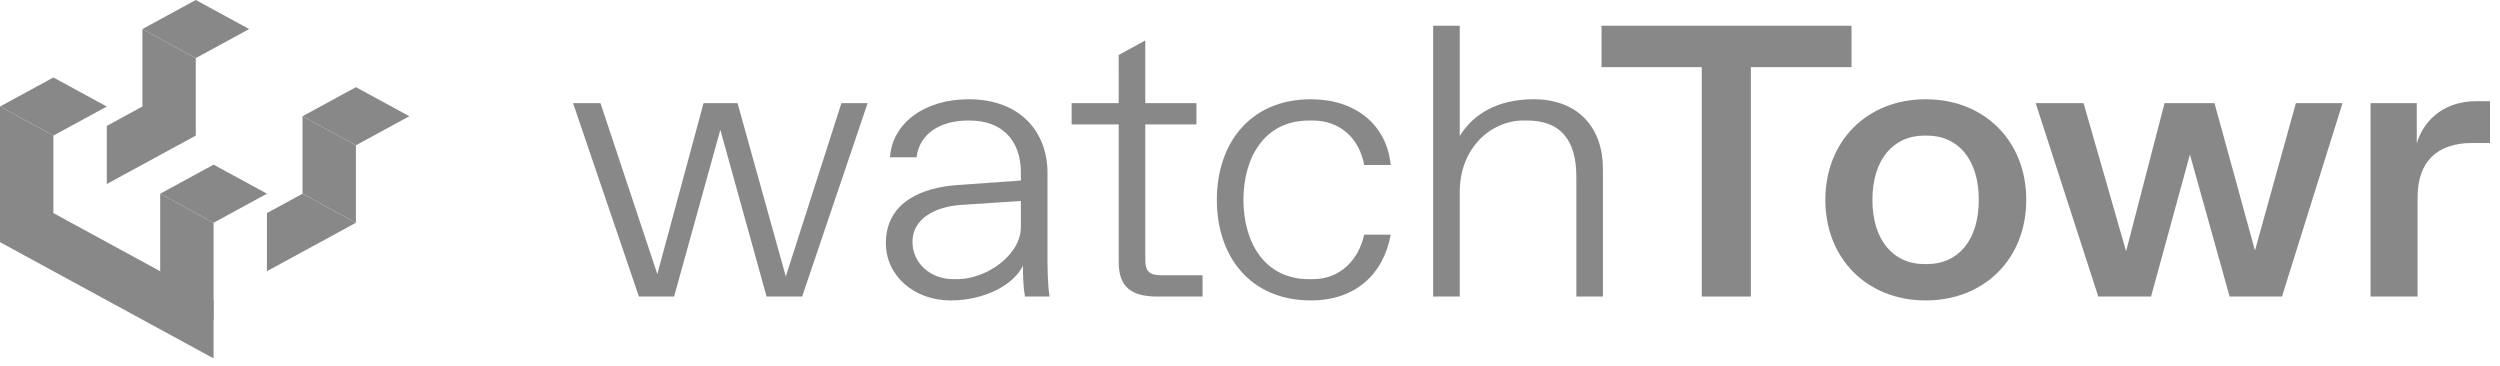
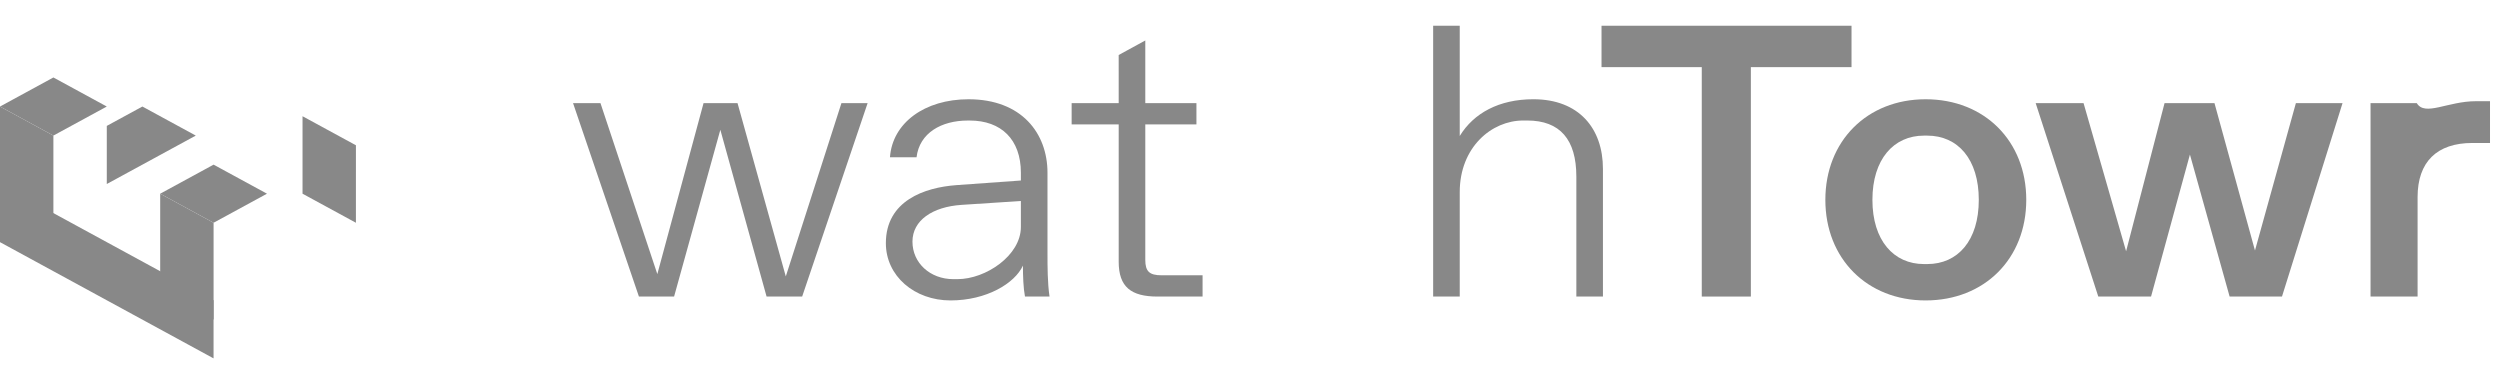
<svg xmlns="http://www.w3.org/2000/svg" width="232" height="34" viewBox="0 0 232 34" fill="none">
  <path d="M78.086 9.568H80.516L74.441 27.518H71.138L66.847 12.045L62.556 27.518H59.291L53.178 9.568H55.722L61 25.436L65.29 9.568H68.442L72.922 25.651L78.086 9.568Z" fill="#888888" />
  <path d="M82.208 22.567C82.208 18.617 85.815 17.397 88.739 17.181L94.738 16.751V16.033C94.738 12.945 92.916 11.186 89.992 11.186H89.802C87.372 11.186 85.322 12.335 85.056 14.597H82.588C82.816 11.401 85.815 9.211 89.878 9.211C94.814 9.211 97.207 12.371 97.207 16.033V23.572C97.207 24.649 97.207 26.265 97.396 27.521H95.118C94.966 26.731 94.928 25.618 94.928 24.649C94.169 26.3 91.549 27.88 88.208 27.88C84.866 27.88 82.208 25.618 82.208 22.567ZM88.853 25.905C91.473 25.905 94.738 23.715 94.738 21.059V18.653L89.233 19.012C86.537 19.192 84.676 20.448 84.676 22.423C84.676 24.398 86.309 25.905 88.473 25.905H88.853Z" fill="#888888" />
  <path d="M107.422 27.521C104.954 27.521 103.815 26.624 103.815 24.29V11.545H99.448V9.571H103.815L103.814 5.105L106.283 3.755V9.571H111.029V11.545H106.283V24.111C106.283 25.188 106.663 25.547 107.802 25.547H111.599V27.521H107.422Z" fill="#888888" />
-   <path d="M112.924 18.546C112.924 13.268 116.037 9.211 121.657 9.211C125.758 9.211 128.682 11.545 129.061 15.315H126.593C126.176 12.909 124.391 11.186 121.847 11.186H121.467C117.329 11.186 115.392 14.633 115.392 18.546C115.392 22.459 117.329 25.905 121.467 25.905H121.847C124.391 25.905 126.1 24.075 126.593 21.777H129.061C128.378 25.475 125.758 27.88 121.657 27.88C116.037 27.88 112.924 23.823 112.924 18.546Z" fill="#888888" />
  <path d="M132.996 27.52V2.389H135.464V12.621C136.755 10.502 139.109 9.21 142.298 9.21C146.513 9.21 148.753 11.903 148.753 15.672V27.52H146.285V16.39C146.285 12.944 144.766 11.184 141.729 11.184H141.349C138.425 11.184 135.464 13.662 135.464 17.826V27.52H132.996Z" fill="#888888" />
  <path d="M157.924 27.52V6.23H148.621V2.389H171.821V6.23H162.48V27.52H157.924Z" fill="#888888" />
  <path d="M169.393 18.546C169.393 13.089 173.266 9.211 178.696 9.211C184.164 9.211 188.037 13.089 188.037 18.546C188.037 24.003 184.164 27.88 178.696 27.88C173.266 27.88 169.393 24.003 169.393 18.546ZM178.848 24.505C181.696 24.505 183.632 22.315 183.632 18.546C183.632 14.776 181.696 12.586 178.848 12.586H178.544C175.734 12.586 173.76 14.776 173.76 18.546C173.76 22.315 175.734 24.505 178.544 24.505H178.848Z" fill="#888888" />
  <path d="M213.059 9.568H217.388L211.769 27.518H206.908L203.225 14.342L199.618 27.518H194.72L188.91 9.568H193.353L197.302 23.318L200.871 9.568H205.503L209.262 23.246L213.059 9.568Z" fill="#888888" />
-   <path d="M219.986 27.521V9.57H224.276V13.304C225.036 10.827 227.124 9.391 229.782 9.391H231.073V13.268H229.44C226.137 13.268 224.352 15.027 224.352 18.294V27.521H219.986Z" fill="#888888" />
-   <path d="M18.168 5.393L13.214 2.696L18.168 0L23.123 2.696L18.168 5.393Z" fill="#888888" />
+   <path d="M219.986 27.521V9.57H224.276C225.036 10.827 227.124 9.391 229.782 9.391H231.073V13.268H229.44C226.137 13.268 224.352 15.027 224.352 18.294V27.521H219.986Z" fill="#888888" />
  <path d="M9.91 17.076V11.683L13.213 9.886L18.168 12.582L9.91 17.076Z" fill="#888888" />
-   <path d="M33.03 13.482L28.075 10.786L33.03 8.089L37.985 10.786L33.03 13.482Z" fill="#888888" />
  <path d="M4.955 12.582L0 9.886L4.955 7.189L9.909 9.886L4.955 12.582Z" fill="#888888" />
  <path d="M4.955 12.582L0 9.886V18.874L4.955 21.57V12.582Z" fill="#888888" />
  <path d="M19.82 20.672L14.866 17.976V26.964L19.82 29.66V20.672Z" fill="#888888" />
-   <path d="M18.168 5.393L13.214 2.696V11.684L18.168 12.582L18.168 5.393Z" fill="#888888" />
-   <path d="M24.772 25.166V19.773L28.075 17.976L33.029 20.672L24.772 25.166Z" fill="#888888" />
  <path d="M33.03 13.482L28.075 10.786L28.075 17.976L33.029 20.672L33.03 13.482Z" fill="#888888" />
  <path d="M19.82 20.672L14.866 17.976L19.82 15.279L24.775 17.975L19.82 20.672Z" fill="#888888" />
  <path d="M0 22.472V17.079L19.818 27.865V33.258L0 22.472Z" fill="#888888" />
</svg>